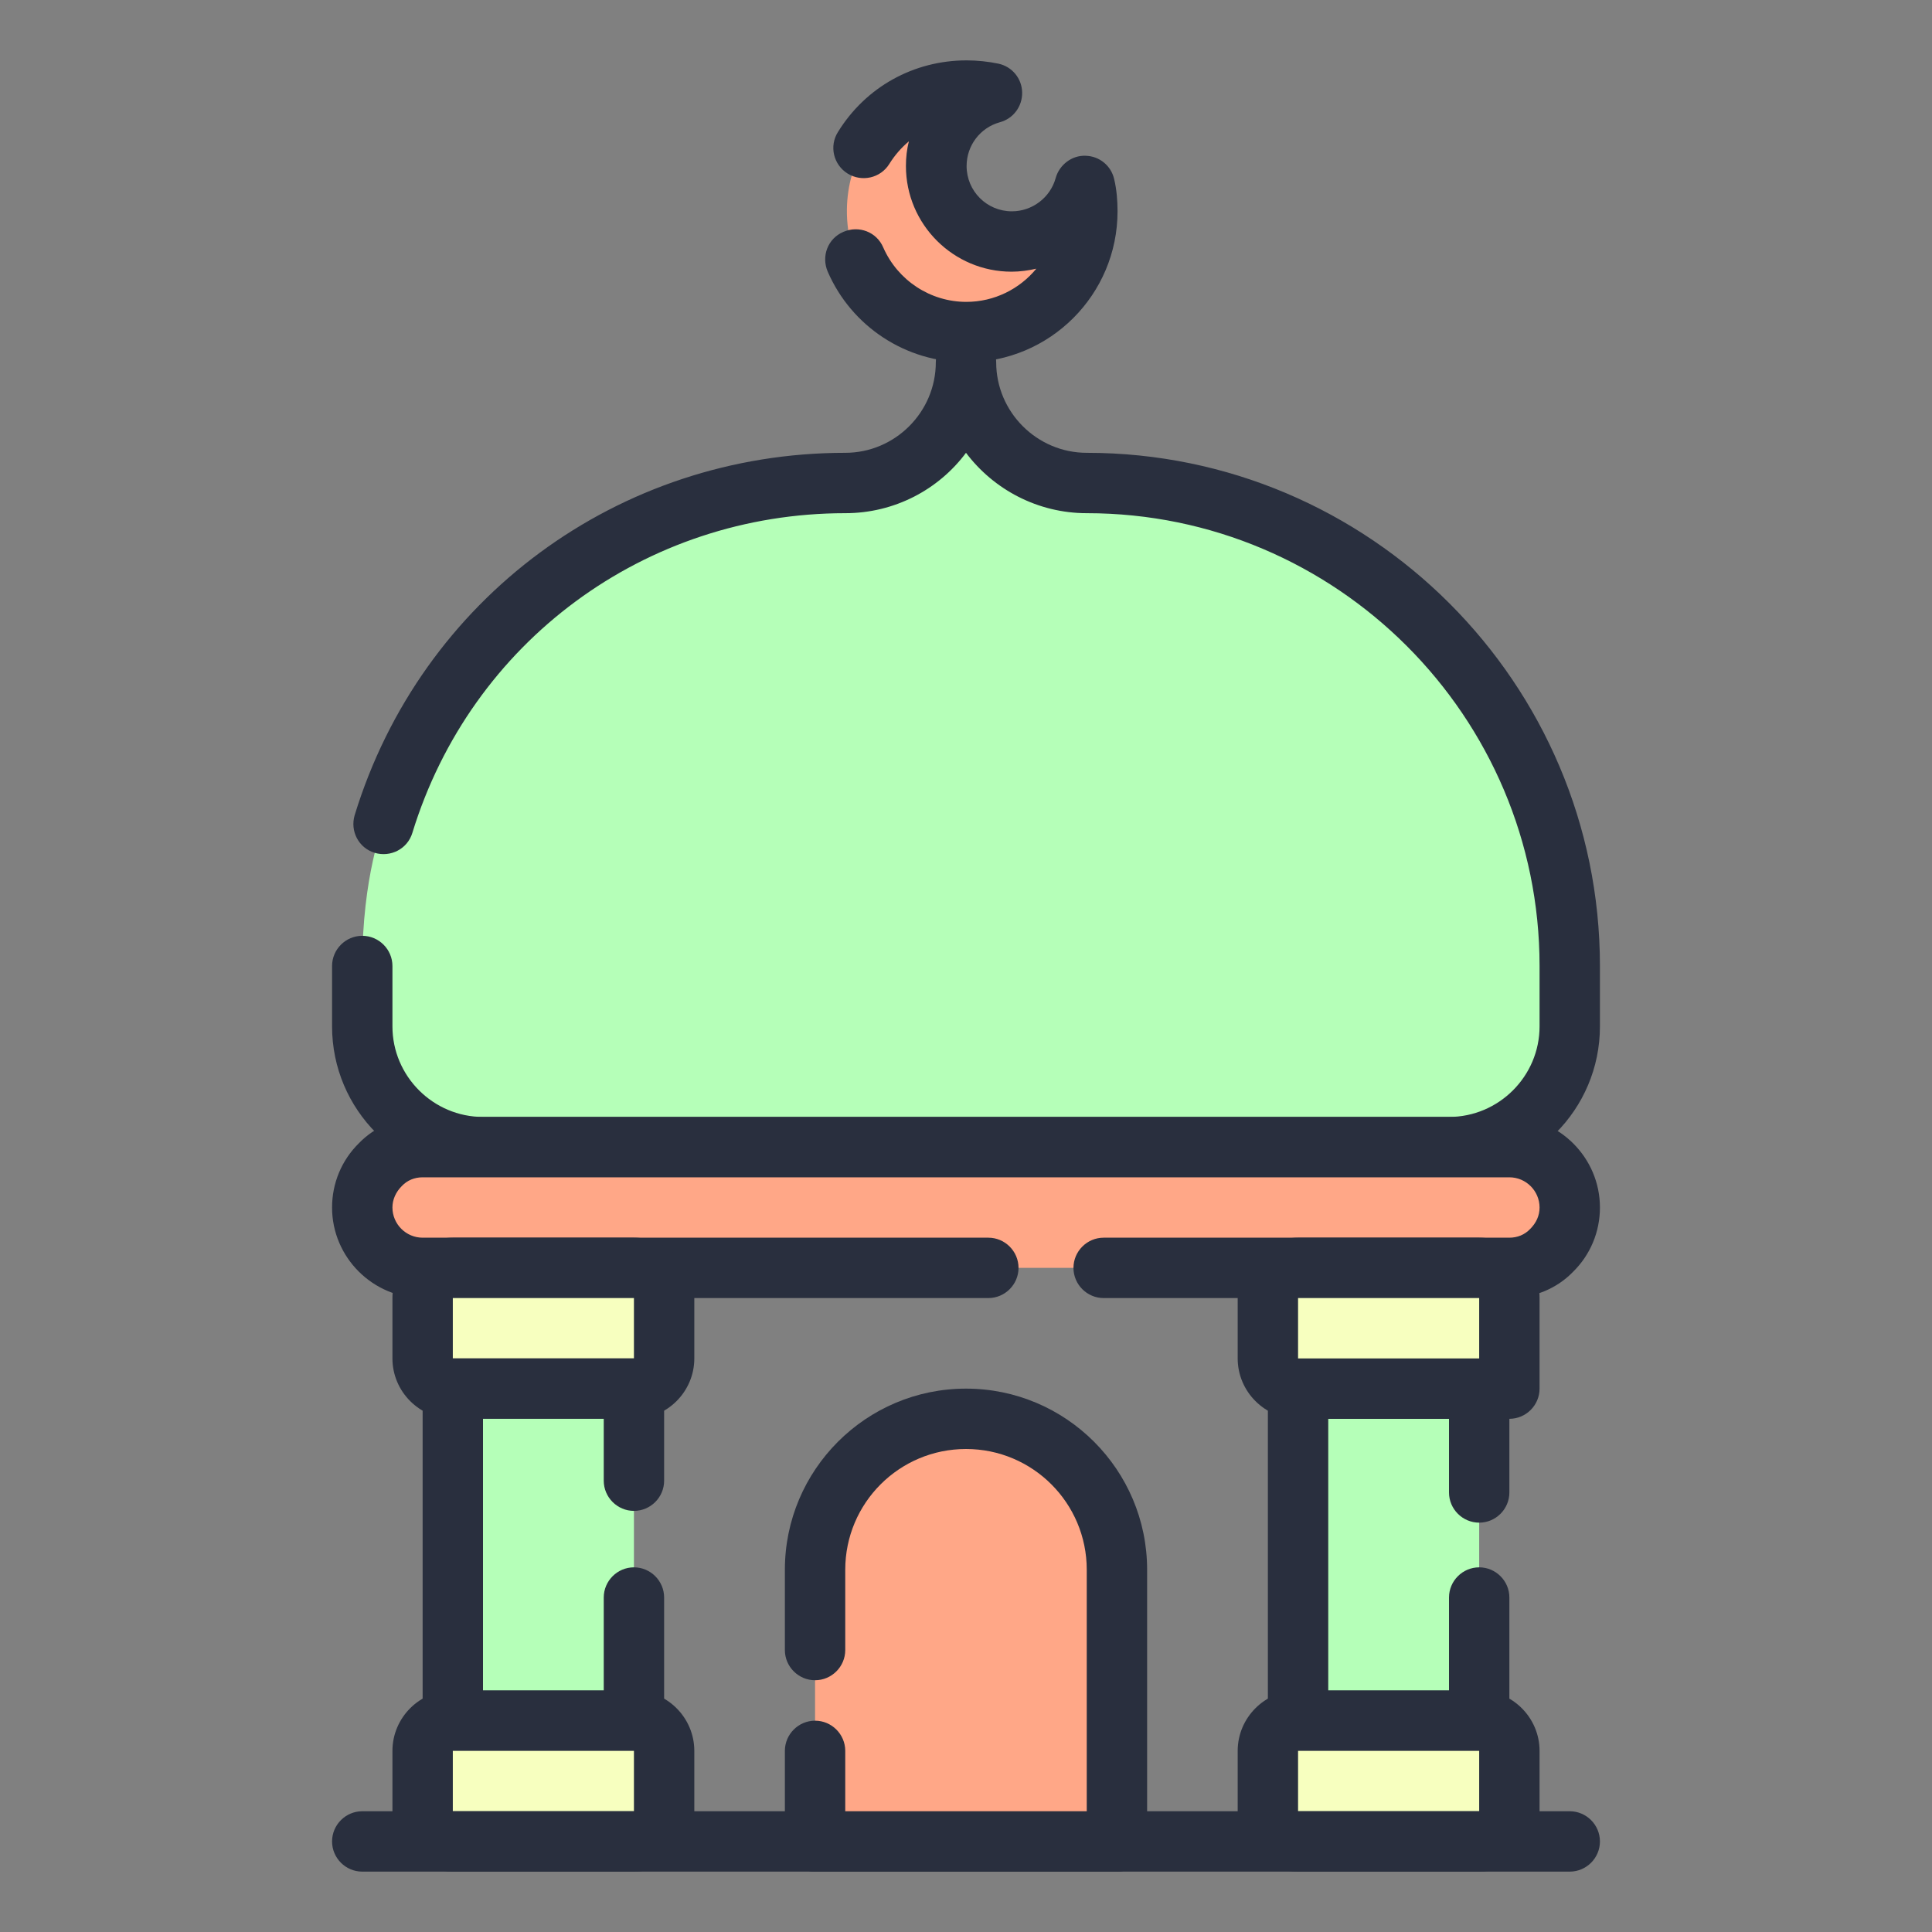
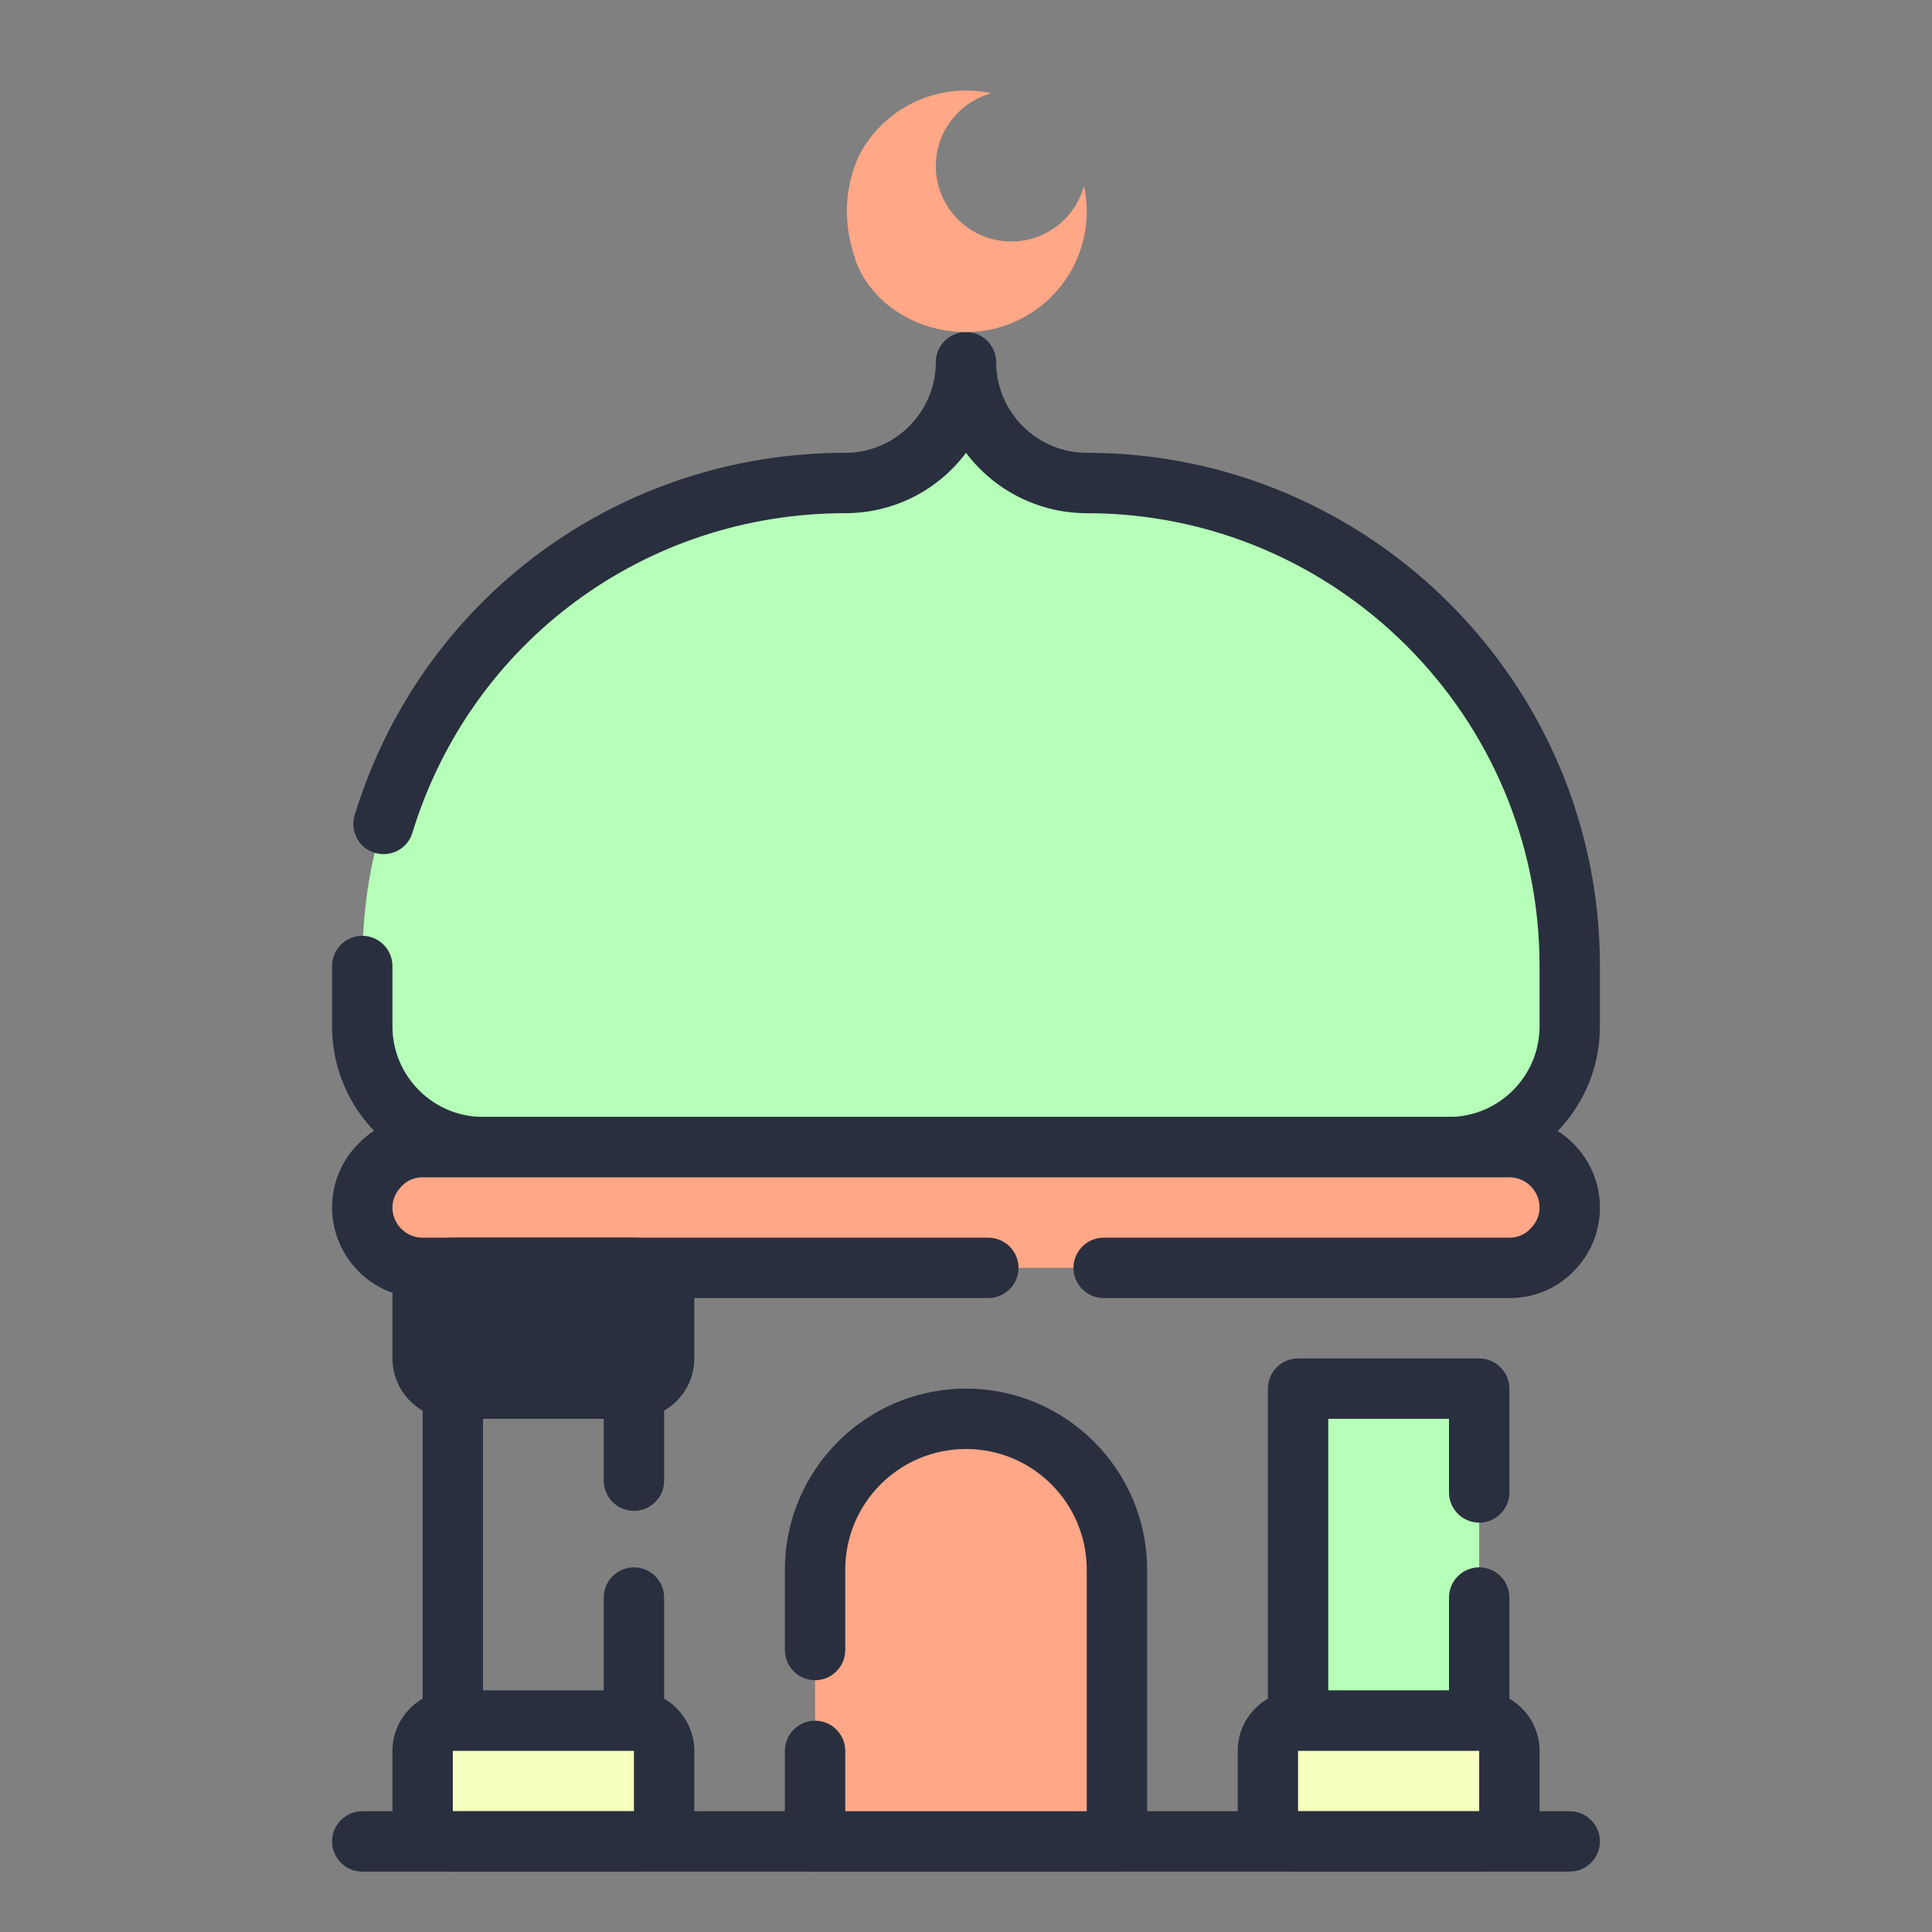
<svg xmlns="http://www.w3.org/2000/svg" id="layer_2" viewBox="0 0 64 64">
  <rect x="0" y="0" width="64" height="64" fill="#808080" stroke="none" />
  <path d="M12,32v2c0,2.21,1.79,4,4,4h32c2.21,0,4-1.79,4-4v-2c0-8.84-7.16-16-16-16h0c-2.21,0-4-1.79-4-4,0,2.21-1.79,4-4,4h0c-7.2,0-13.29,4.76-15.3,11.3,0,0-.7,1.7-.7,4.7Z" fill="#b5ffb8" />
  <path d="M48,39H16c-2.76,0-5-2.24-5-5v-2c0-.55,.45-1,1-1s1,.45,1,1v2c0,1.65,1.35,3,3,3H48c1.65,0,3-1.35,3-3v-2c0-8.27-6.73-15-15-15-1.63,0-3.09-.79-4-2-.91,1.22-2.37,2-4,2-6.63,0-12.4,4.26-14.34,10.59-.16,.53-.72,.82-1.25,.66-.53-.16-.82-.72-.66-1.25,2.2-7.18,8.74-12,16.25-12,1.65,0,3-1.35,3-3,0-.55,.45-1,1-1s1,.45,1,1c0,1.65,1.35,3,3,3,9.37,0,17,7.63,17,17v2c0,2.76-2.24,5-5,5Z" fill="#292f3e" />
  <path d="M28.33,8.6c.52,1.45,2.03,2.4,3.67,2.4,2.21,0,4-1.79,4-4,0-.29-.03-.57-.09-.84-.29,1.06-1.26,1.84-2.41,1.84-1.38,0-2.5-1.12-2.5-2.5,0-1.15,.78-2.12,1.84-2.41-.27-.06-.55-.09-.84-.09-1.44,0-2.7,.76-3.4,1.9,0,0-1.03,1.54-.26,3.7Z" fill="#ffa787" />
-   <path d="M32,12c-1.99,0-3.79-1.18-4.58-3-.22-.51,0-1.1,.52-1.32,.51-.22,1.1,0,1.32,.52,.48,1.09,1.56,1.8,2.75,1.8,.93,0,1.77-.43,2.32-1.1-.26,.06-.54,.1-.82,.1-1.93,0-3.5-1.57-3.5-3.5,0-.28,.03-.56,.1-.82-.25,.21-.47,.46-.65,.75-.29,.47-.91,.61-1.38,.32-.47-.29-.62-.91-.32-1.38,.92-1.49,2.51-2.37,4.26-2.37,.36,0,.72,.04,1.06,.11,.45,.1,.77,.49,.78,.95,.01,.46-.29,.87-.74,.99-.65,.18-1.1,.77-1.1,1.45,0,.83,.67,1.5,1.5,1.5,.67,0,1.27-.45,1.45-1.1,.12-.44,.54-.76,.99-.74,.46,.01,.85,.33,.95,.78,.08,.34,.11,.7,.11,1.06,0,2.76-2.24,5-5,5Z" fill="#292f3e" />
  <path d="M36.56,42h13.44c.55,0,1.05-.22,1.41-.59,.37-.36,.59-.86,.59-1.41,0-1.1-.9-2-2-2H14c-.55,0-1.05,.22-1.41,.59-.37,.36-.59,.86-.59,1.41,0,1.1,.9,2,2,2h22.56Z" fill="#ffa787" />
  <path d="M50,43h-13.44c-.55,0-1-.45-1-1s.45-1,1-1h13.44c.27,0,.51-.1,.69-.29,.2-.2,.31-.44,.31-.71,0-.55-.45-1-1-1H14c-.27,0-.51,.1-.69,.29-.2,.2-.31,.45-.31,.71,0,.55,.45,1,1,1h18.74c.55,0,1,.45,1,1s-.45,1-1,1H14c-1.65,0-3-1.35-3-3,0-.81,.32-1.57,.89-2.13,.54-.56,1.3-.87,2.11-.87H50c1.65,0,3,1.35,3,3,0,.81-.32,1.57-.89,2.13-.54,.56-1.3,.87-2.11,.87Z" fill="#292f3e" />
  <g>
-     <rect x="14" y="42" width="8" height="4" rx="1" ry="1" fill="#f7ffbf" />
-     <path d="M21,47h-6c-1.1,0-2-.9-2-2v-2c0-1.1,.9-2,2-2h6c1.1,0,2,.9,2,2v2c0,1.1-.9,2-2,2Zm0-4h-6v2h6v-2Z" fill="#292f3e" />
+     <path d="M21,47h-6c-1.1,0-2-.9-2-2v-2c0-1.1,.9-2,2-2h6c1.1,0,2,.9,2,2v2c0,1.1-.9,2-2,2Zm0-4h-6h6v-2Z" fill="#292f3e" />
  </g>
-   <rect x="15" y="46" width="6" height="11" fill="#b5ffb8" />
  <path d="M21,58h-6c-.55,0-1-.45-1-1v-11c0-.55,.45-1,1-1h6c.55,0,1,.45,1,1v3.05c0,.55-.45,1-1,1s-1-.45-1-1v-2.05h-4v9h4v-3.08c0-.55,.45-1,1-1s1,.45,1,1v4.08c0,.55-.45,1-1,1Z" fill="#292f3e" />
  <rect x="43" y="46" width="6" height="11" fill="#b5ffb8" />
  <path d="M49,58h-6c-.55,0-1-.45-1-1v-11c0-.55,.45-1,1-1h6c.55,0,1,.45,1,1v3.44c0,.55-.45,1-1,1s-1-.45-1-1v-2.44h-4v9h4v-3.08c0-.55,.45-1,1-1s1,.45,1,1v4.08c0,.55-.45,1-1,1Z" fill="#292f3e" />
  <g>
-     <path d="M50,46h-7c-.55,0-1-.45-1-1v-2c0-.55,.45-1,1-1h6c.55,0,1,.45,1,1v3" fill="#f7ffbf" />
-     <path d="M50,47h-7c-1.1,0-2-.9-2-2v-2c0-1.1,.9-2,2-2h6c1.1,0,2,.9,2,2v3c0,.55-.45,1-1,1Zm-7-4v2h6v-2h-6Z" fill="#292f3e" />
-   </g>
+     </g>
  <g>
    <rect x="14" y="57" width="8" height="4" rx="1" ry="1" fill="#f7ffbf" />
    <path d="M21,62h-6c-1.1,0-2-.9-2-2v-2c0-1.1,.9-2,2-2h6c1.1,0,2,.9,2,2v2c0,1.1-.9,2-2,2Zm0-4h-6v2h6v-2Z" fill="#292f3e" />
  </g>
  <g>
    <rect x="42" y="57" width="8" height="4" rx="1" ry="1" fill="#f7ffbf" />
    <path d="M49,62h-6c-1.1,0-2-.9-2-2v-2c0-1.1,.9-2,2-2h6c1.1,0,2,.9,2,2v2c0,1.1-.9,2-2,2Zm0-4h-6v2h6v-2Z" fill="#292f3e" />
  </g>
  <path d="M37,62h-10c-.55,0-1-.45-1-1s.45-1,1-1h10c.55,0,1,.45,1,1s-.45,1-1,1Z" fill="#292f3e" />
  <path d="M52,62H12c-.55,0-1-.45-1-1s.45-1,1-1H52c.55,0,1,.45,1,1s-.45,1-1,1Z" fill="#292f3e" />
  <path d="M37,52v9h-10v-9c0-2.76,2.24-5,5-5s5,2.24,5,5Z" fill="#ffa787" />
  <path d="M37,62h-10c-.55,0-1-.45-1-1v-3c0-.55,.45-1,1-1s1,.45,1,1v2h8v-8c0-2.21-1.79-4-4-4s-4,1.79-4,4v2.66c0,.55-.45,1-1,1s-1-.45-1-1v-2.66c0-3.31,2.69-6,6-6s6,2.69,6,6v9c0,.55-.45,1-1,1Z" fill="#292f3e" />
</svg>